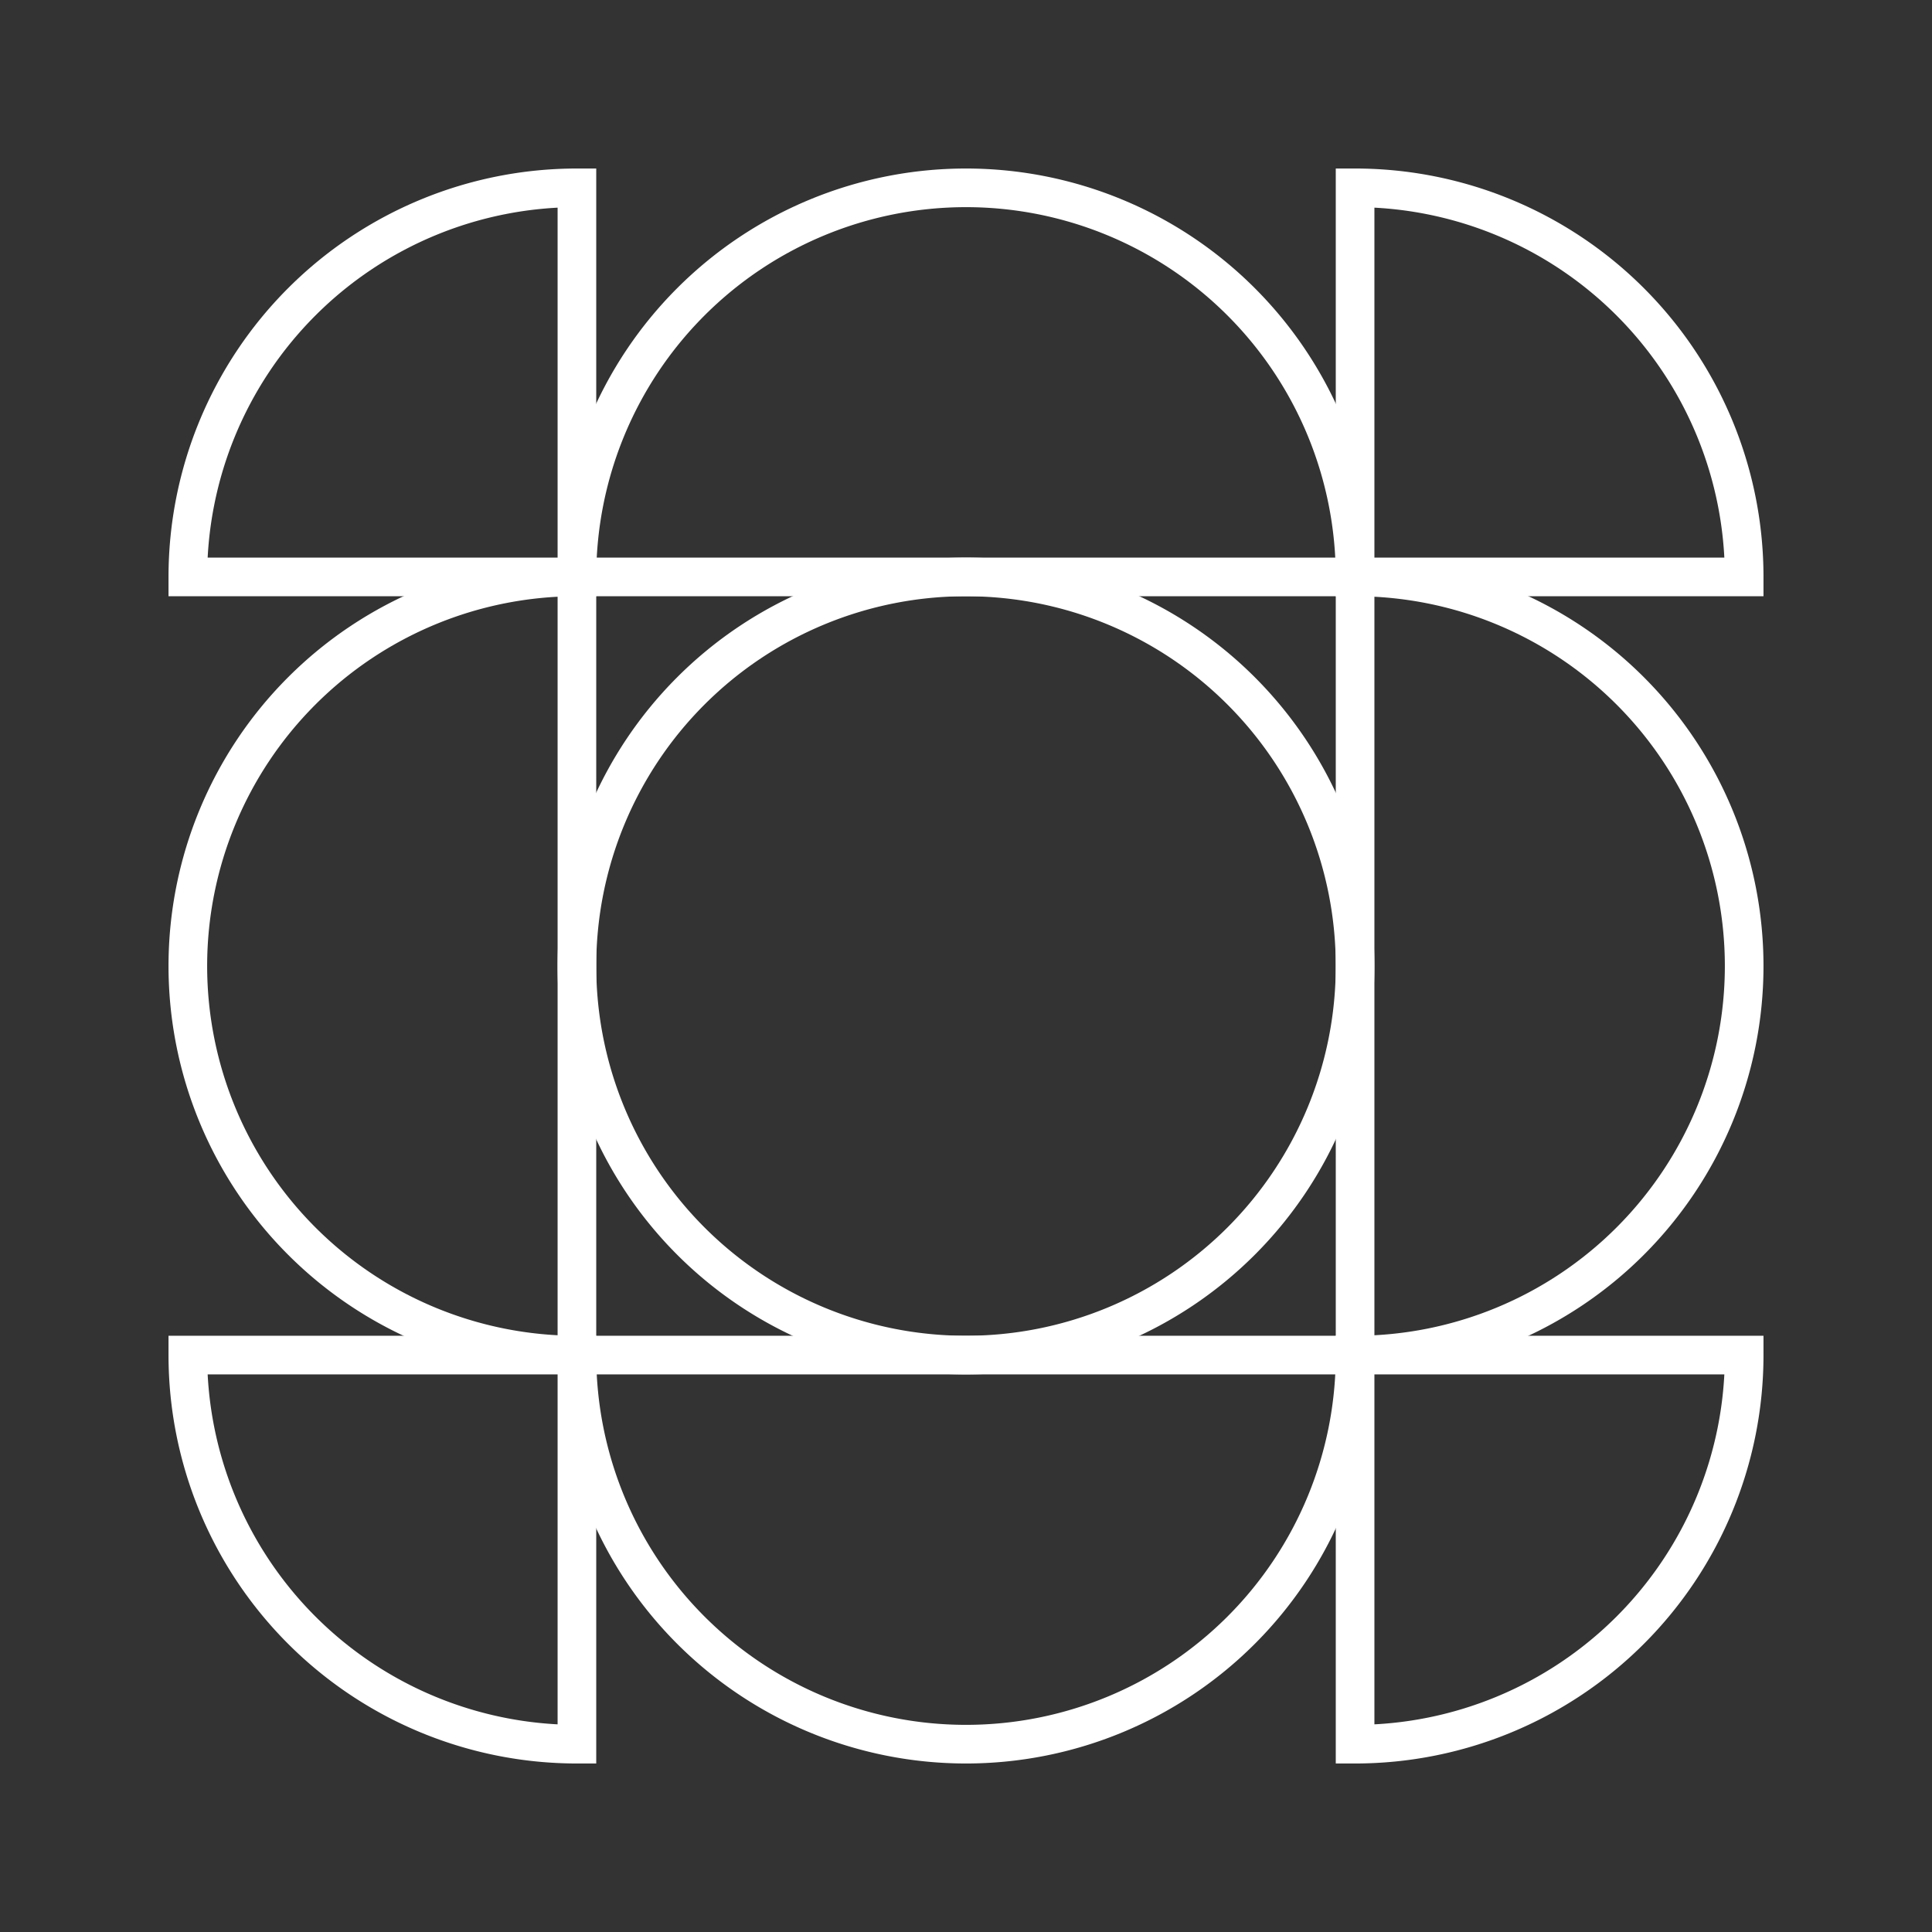
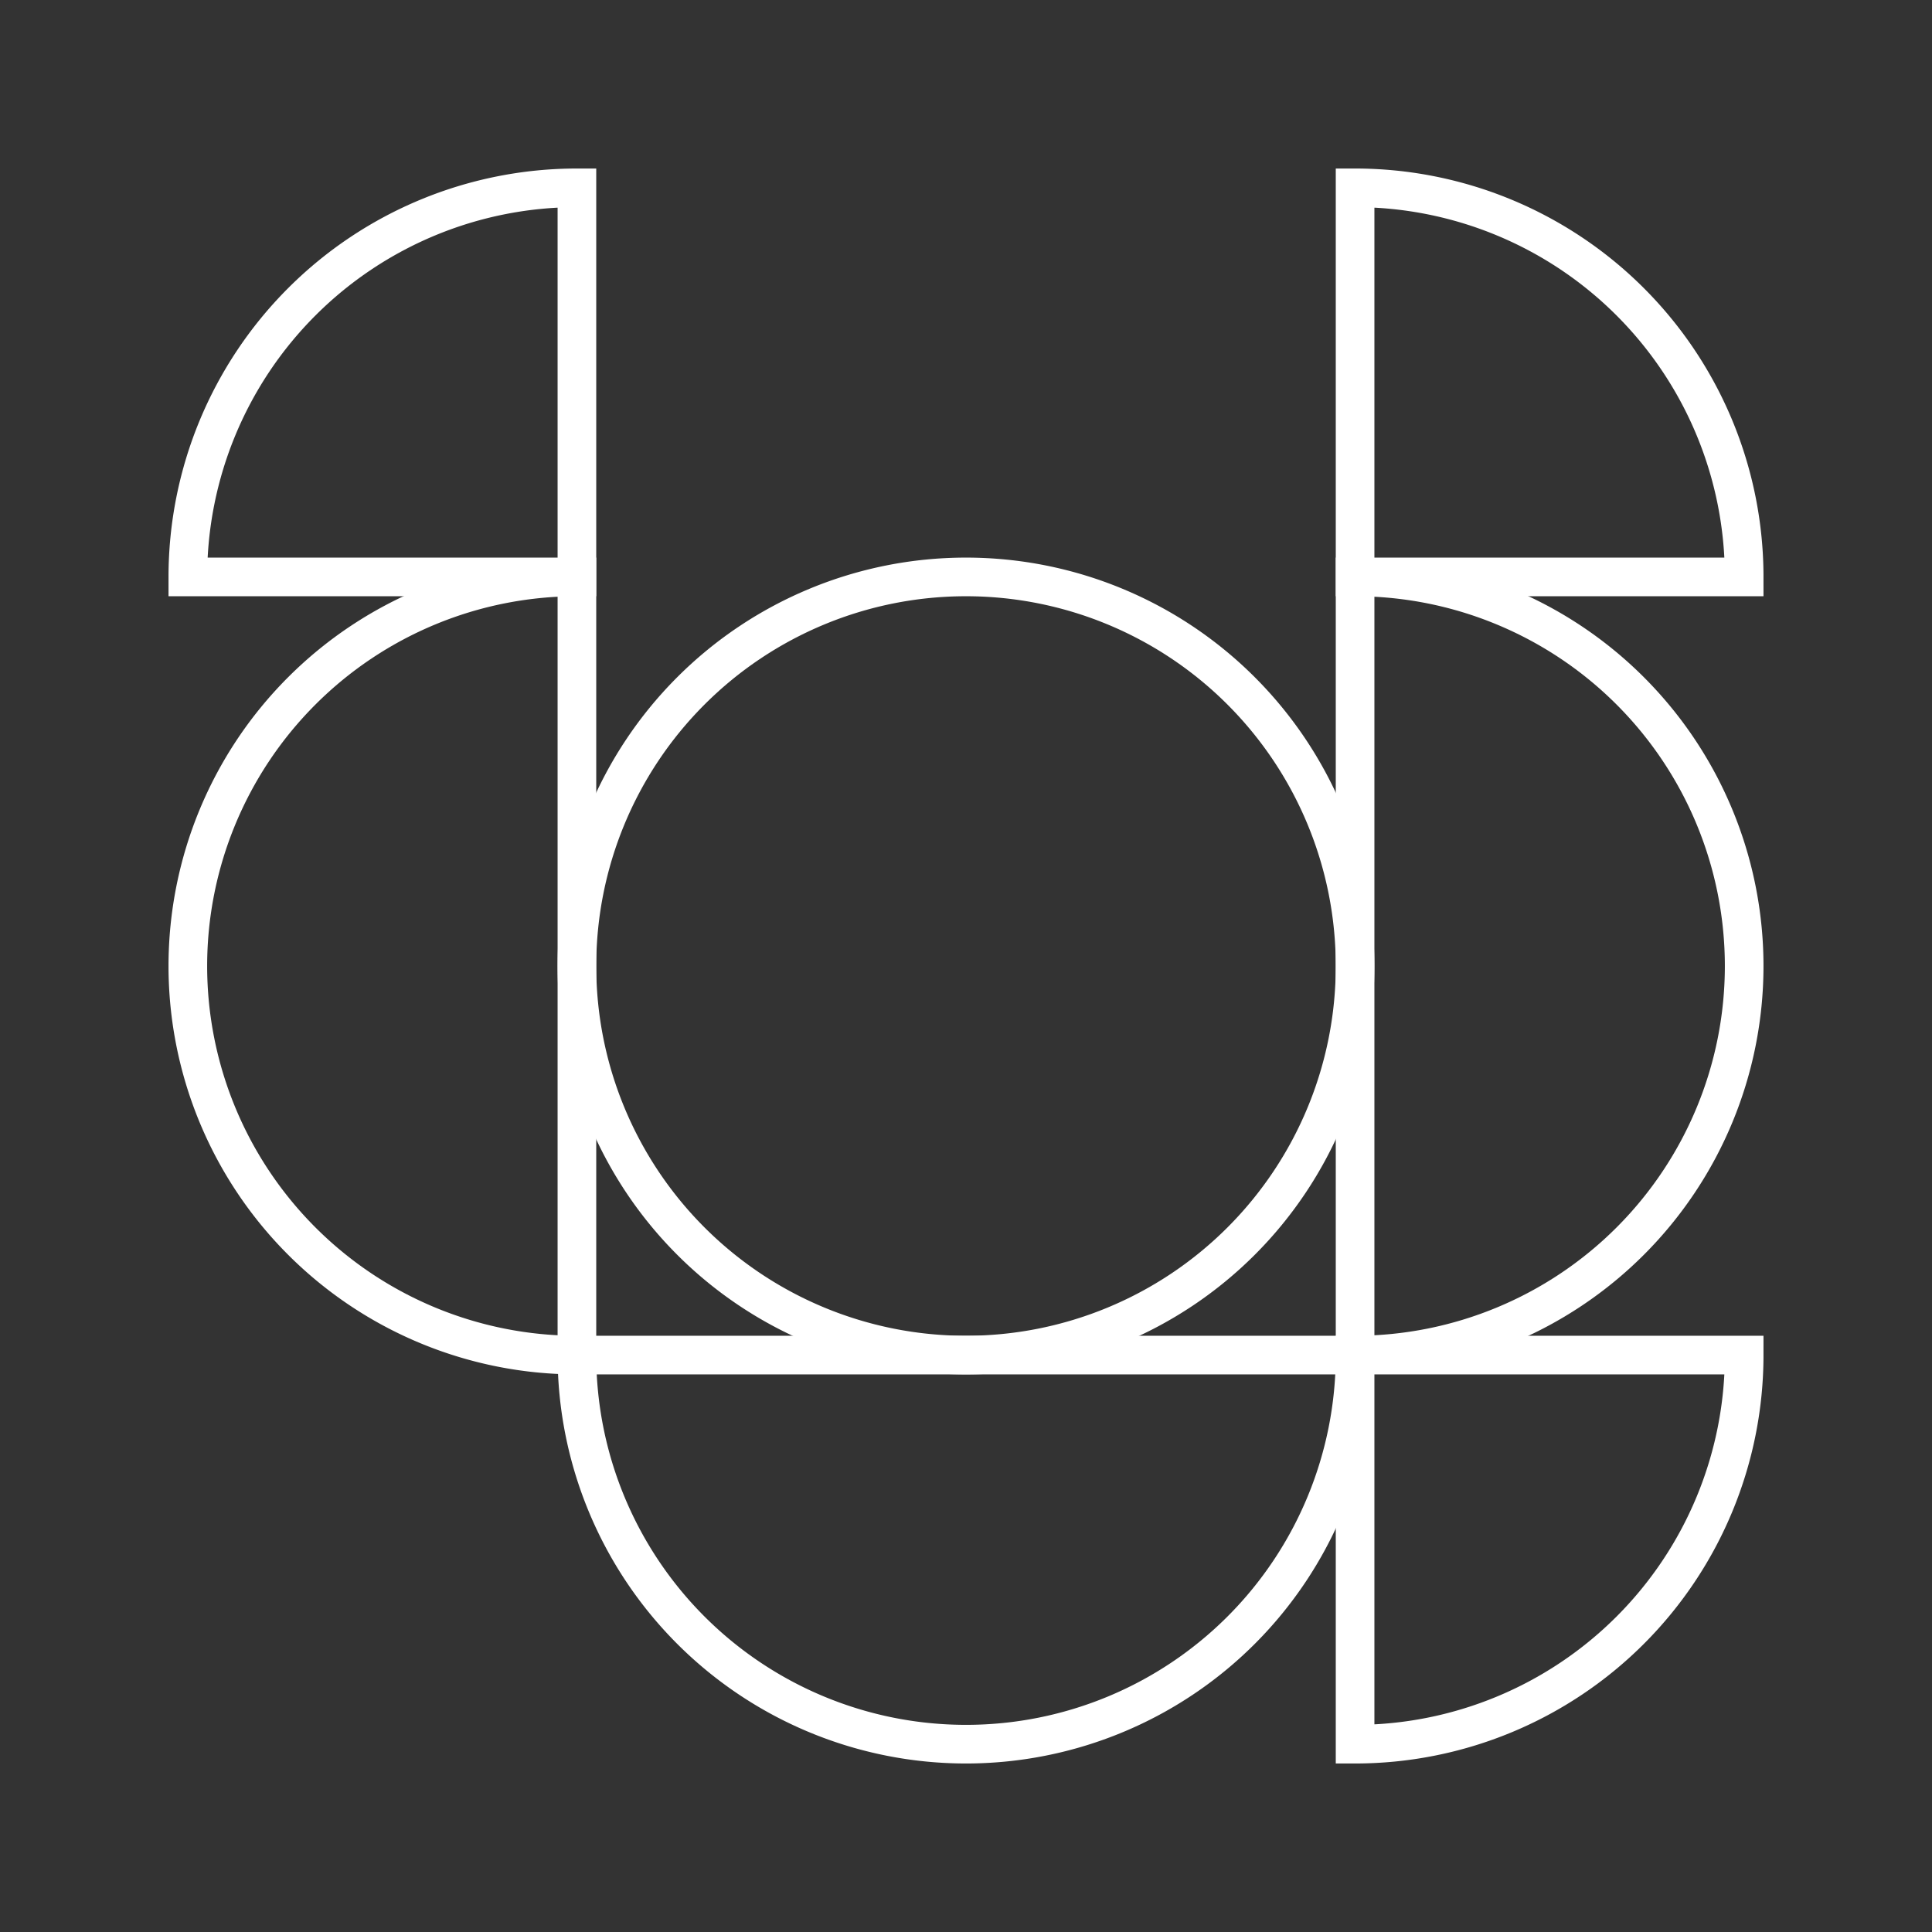
<svg xmlns="http://www.w3.org/2000/svg" id="Intely_Product_Manager" data-name="Intely Product Manager" width="250" height="250" viewBox="0 0 250 250">
  <rect x="0" y="0" width="250" height="250" fill="#333333" stroke="none" />
  <g id="BAckground">
    <g id="Group_7717" data-name="Group 7717" opacity="0">
      <rect id="Rectangle_2486" data-name="Rectangle 2486" width="250" height="250" fill="#263640" />
    </g>
  </g>
  <g id="Artwork" transform="translate(24.306 24.306)">
    <g id="Group_7719" data-name="Group 7719">
      <path id="Path_7389" data-name="Path 7389" d="M372.847,322.5a50.347,50.347,0,0,0,0,100.694h0a50.347,50.347,0,1,0,0-100.694Z" transform="translate(-272.153 -272.153)" fill="none" stroke="#fff" stroke-miterlimit="10" stroke-width="5" />
      <g id="Group_7718" data-name="Group 7718">
        <path id="Path_7390" data-name="Path 7390" d="M757.5,322.5a50.347,50.347,0,0,1,0,100.694Z" transform="translate(-606.458 -272.153)" fill="none" stroke="#fff" stroke-miterlimit="10" stroke-width="5" />
        <path id="Path_7391" data-name="Path 7391" d="M155.347,423.194a50.347,50.347,0,1,1,0-100.694Z" transform="translate(-105 -272.153)" fill="none" stroke="#fff" stroke-miterlimit="10" stroke-width="5" />
        <path id="Path_7392" data-name="Path 7392" d="M757.5,105a50.348,50.348,0,0,1,50.347,50.347H757.5Z" transform="translate(-606.458 -105)" fill="none" stroke="#fff" stroke-miterlimit="10" stroke-width="5" />
        <path id="Path_7393" data-name="Path 7393" d="M105,155.347A50.348,50.348,0,0,1,155.347,105v50.347Z" transform="translate(-105 -105)" fill="none" stroke="#fff" stroke-miterlimit="10" stroke-width="5" />
        <path id="Path_7394" data-name="Path 7394" d="M757.5,807.847A50.348,50.348,0,0,0,807.847,757.5H757.5Z" transform="translate(-606.458 -606.458)" fill="none" stroke="#fff" stroke-miterlimit="10" stroke-width="5" />
-         <path id="Path_7395" data-name="Path 7395" d="M105,757.5a50.348,50.348,0,0,0,50.347,50.347V757.5Z" transform="translate(-105 -606.458)" fill="none" stroke="#fff" stroke-miterlimit="10" stroke-width="5" />
-         <path id="Path_7396" data-name="Path 7396" d="M322.5,155.347a50.347,50.347,0,0,1,100.694,0Z" transform="translate(-272.153 -105)" fill="none" stroke="#fff" stroke-miterlimit="10" stroke-width="5" />
+         <path id="Path_7396" data-name="Path 7396" d="M322.5,155.347Z" transform="translate(-272.153 -105)" fill="none" stroke="#fff" stroke-miterlimit="10" stroke-width="5" />
        <path id="Path_7397" data-name="Path 7397" d="M423.194,757.5a50.347,50.347,0,0,1-100.694,0Z" transform="translate(-272.153 -606.458)" fill="none" stroke="#fff" stroke-miterlimit="10" stroke-width="5" />
      </g>
    </g>
  </g>
</svg>